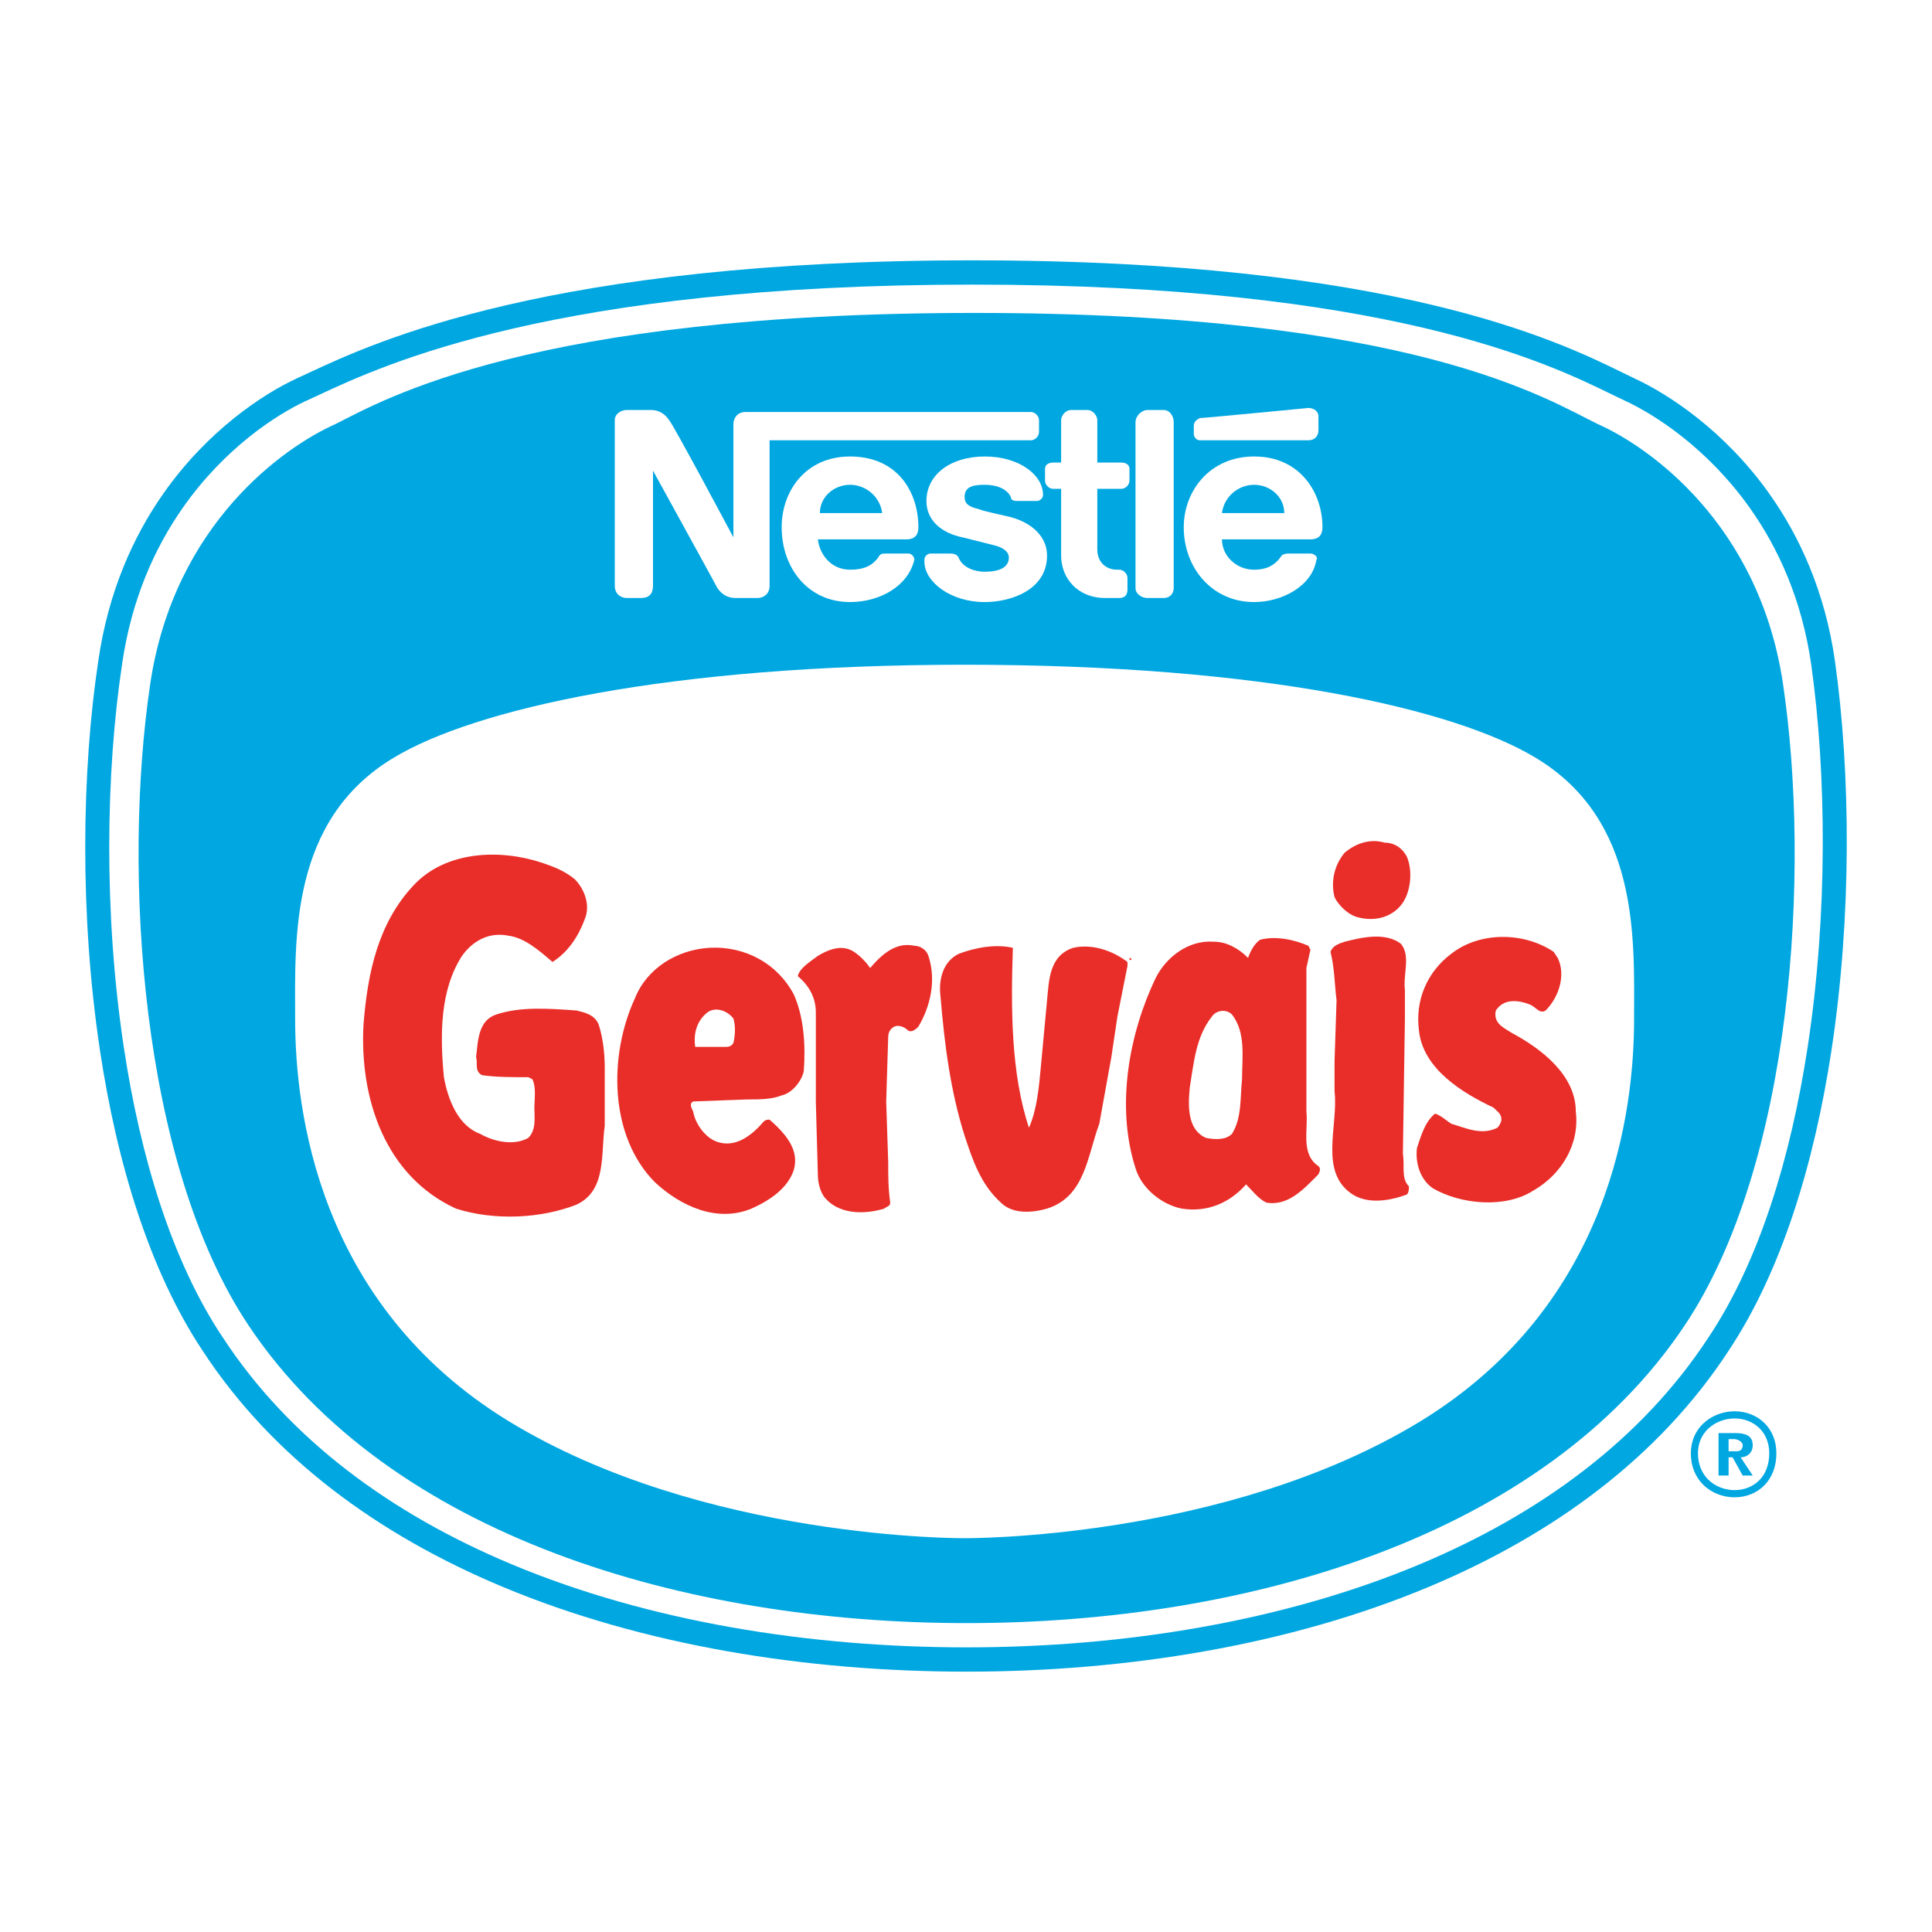
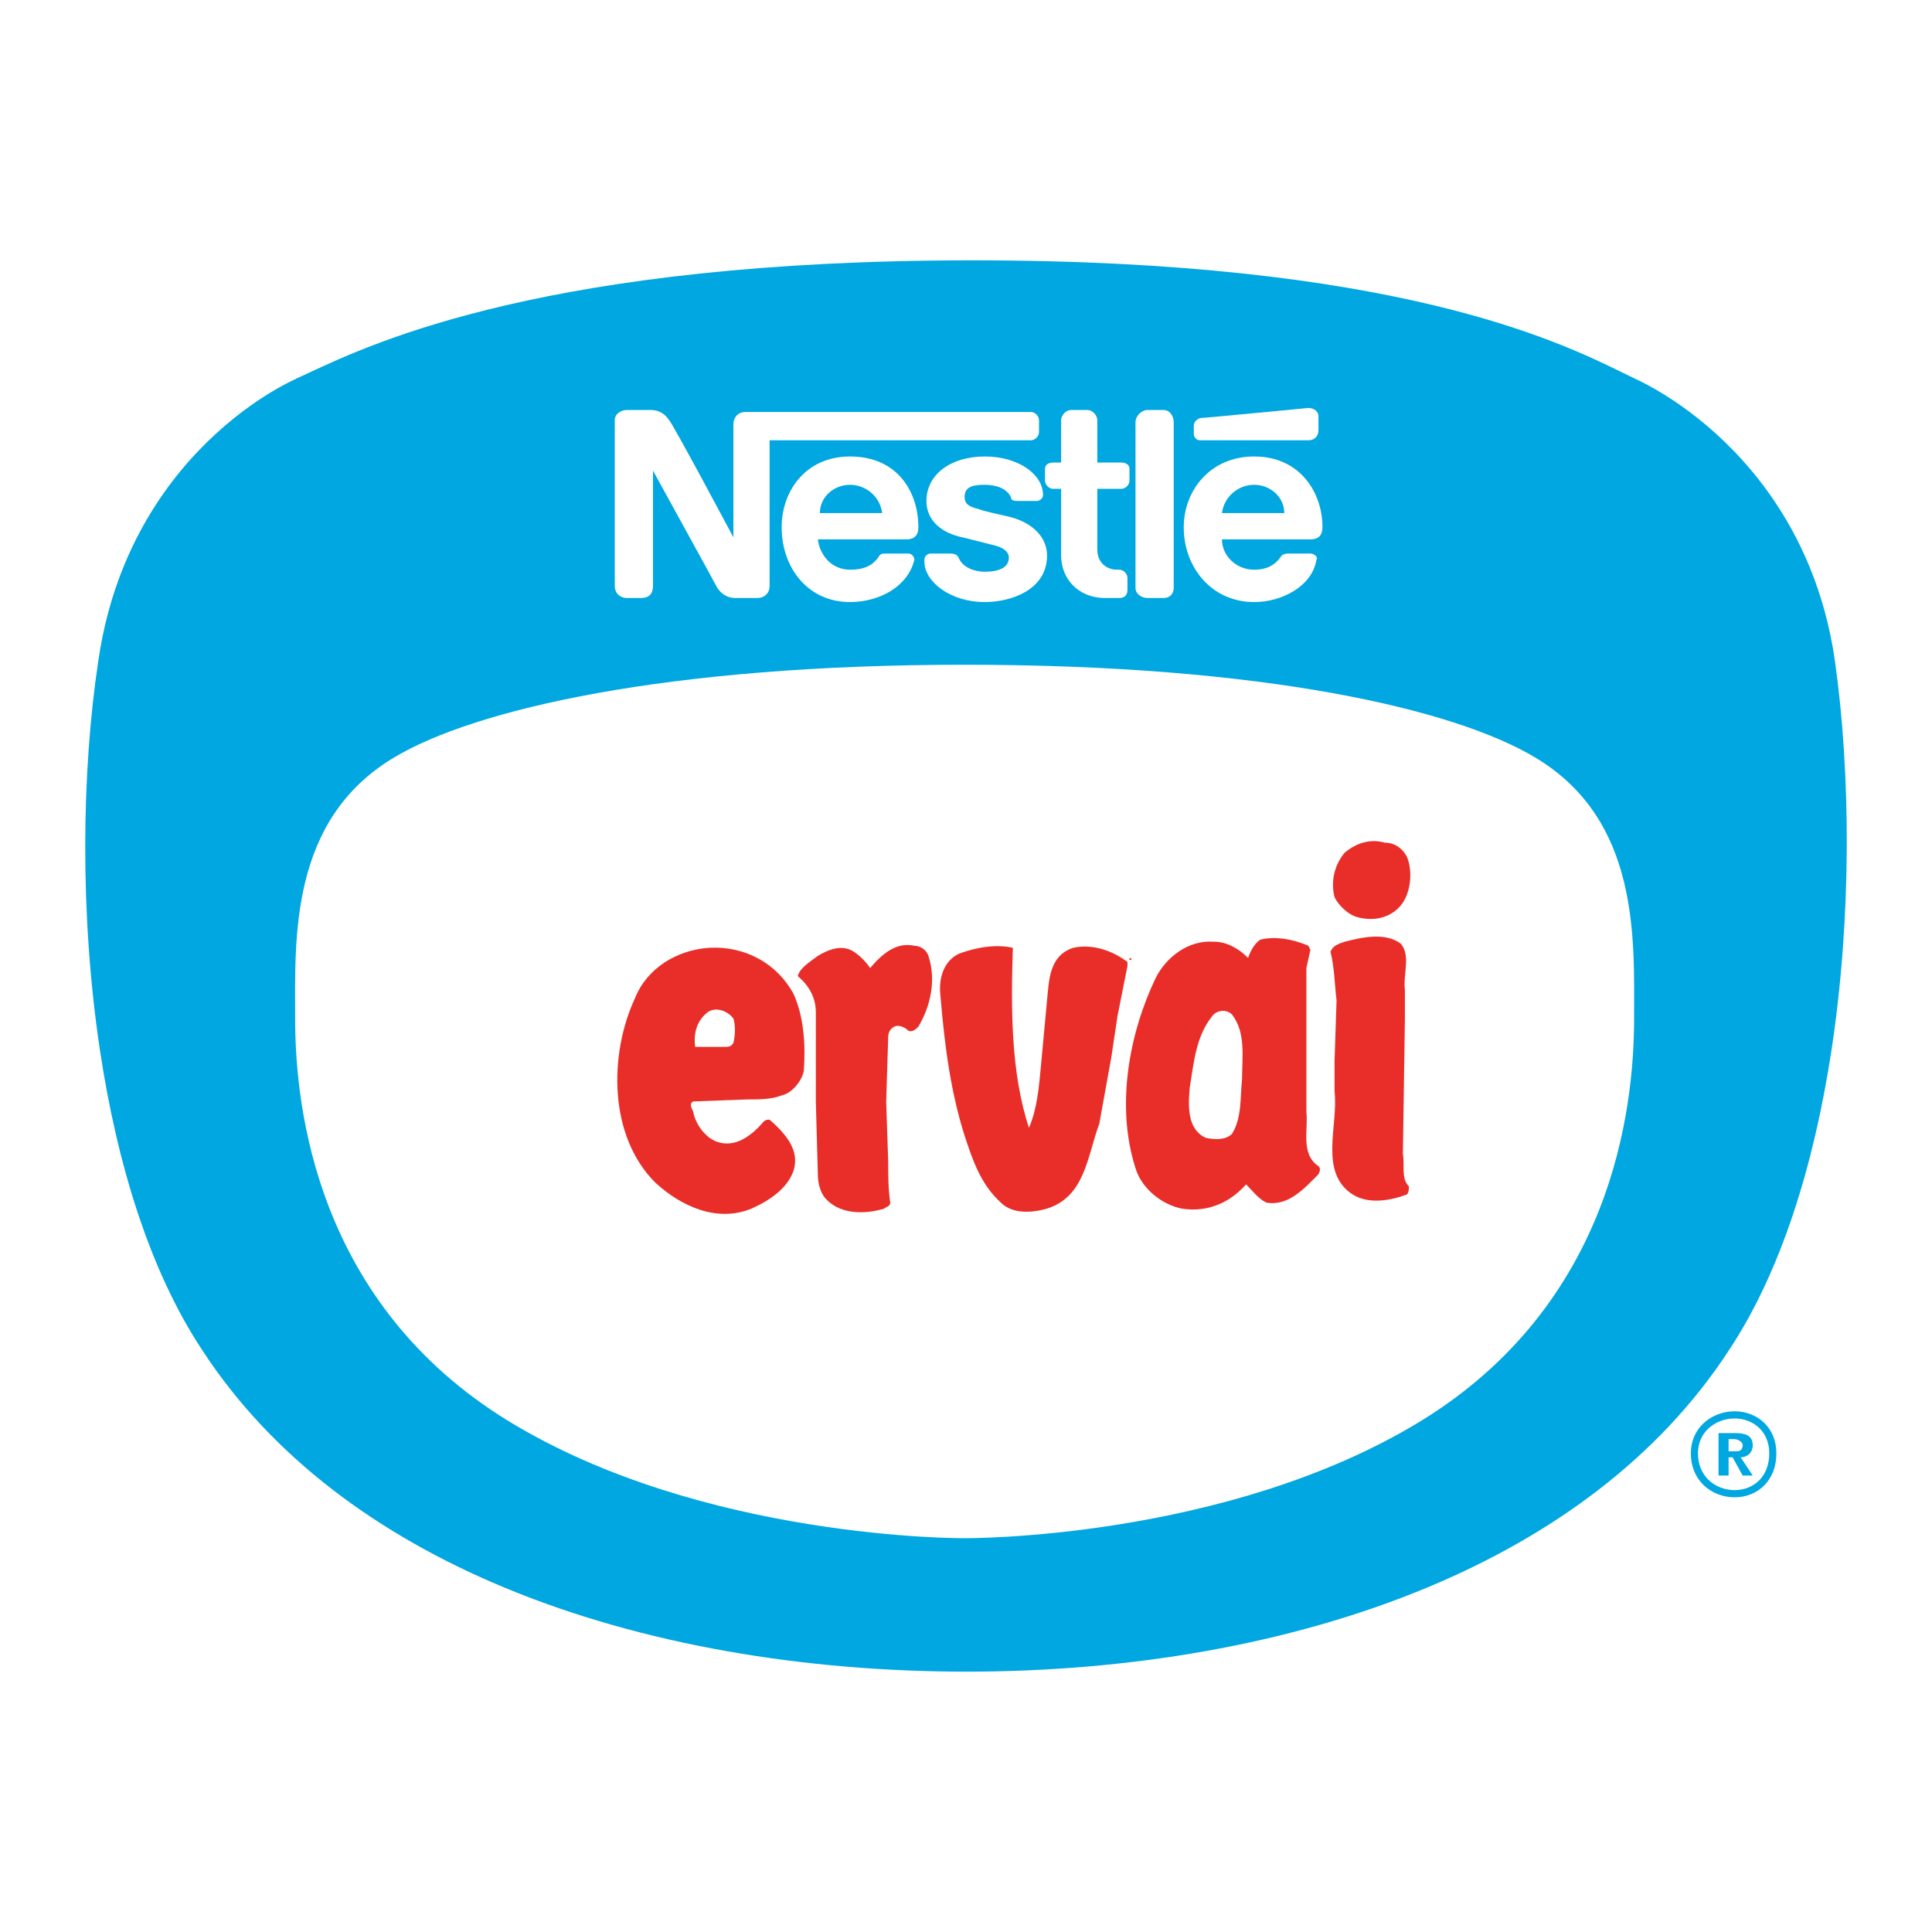
<svg xmlns="http://www.w3.org/2000/svg" version="1.0" id="Layer_1" x="0px" y="0px" width="192.756px" height="192.756px" viewBox="0 0 192.756 192.756" enable-background="new 0 0 192.756 192.756" xml:space="preserve">
  <g>
    <polygon fill-rule="evenodd" clip-rule="evenodd" fill="#FFFFFF" points="0,0 192.756,0 192.756,192.756 0,192.756 0,0  " />
    <path fill="#00A7E1" d="M142.605,158.299c-13.997,5.871-30.287,8.482-46.165,8.482c-15.971,0-32.298-2.607-46.312-8.471   c-12.358-5.17-22.93-12.869-29.909-23.543h0.002c-5.288-7.938-8.551-18.703-10.249-29.982C7.938,91.26,8.147,76.958,9.807,65.939   h0.001c0.997-6.917,3.489-12.405,6.463-16.657c4.464-6.38,10.032-9.992,13.279-11.499l0.01-0.009   c0.374-0.167,0.775-0.354,1.224-0.565c6.591-3.077,24.061-11.235,66.257-11.235c41.969,0,58.449,8.073,64.818,11.193   c0.556,0.272,1.04,0.51,1.27,0.616c3.254,1.51,8.911,5.133,13.437,11.534c3.002,4.245,5.516,9.724,6.508,16.632v0.005   c1.555,11.058,1.71,25.419-0.37,38.978c-1.723,11.227-4.98,21.934-10.245,29.836h0.002   C165.487,145.434,154.927,153.131,142.605,158.299L142.605,158.299z" />
-     <path fill="#FFFFFF" d="M96.44,164.357c15.579,0,31.547-2.557,45.247-8.303c11.902-4.992,22.081-12.396,28.769-22.621l0.009-0.01   c5.055-7.58,8.196-17.945,9.868-28.852c2.046-13.332,1.896-27.435,0.371-38.283l0,0c-0.93-6.464-3.283-11.594-6.096-15.572   c-4.221-5.968-9.462-9.331-12.472-10.729c-0.522-0.242-0.901-0.427-1.326-0.635c-6.234-3.054-22.365-10.956-63.769-10.956   c-41.65,0-58.782,8-65.246,11.018c-0.486,0.227-0.913,0.427-1.262,0.583l-0.001-0.004c-3.004,1.397-8.152,4.747-12.303,10.679   c-2.786,3.981-5.12,9.124-6.053,15.616v0.01c-1.628,10.808-1.832,24.844,0.166,38.126c1.649,10.959,4.795,21.385,9.873,28.998   l0.009,0.01c6.694,10.236,16.882,17.643,28.812,22.633C64.753,161.805,80.763,164.357,96.44,164.357L96.44,164.357z" />
    <path fill-rule="evenodd" clip-rule="evenodd" fill="#00A7E1" d="M96.44,161.938c28.082,0,57.567-8.674,71.608-29.652   c10.832-16.139,12.637-45.388,9.829-64.149c-2.407-15.936-13.439-23.602-18.454-25.821c-5.015-2.42-18.253-11.095-62.181-11.095   c-44.128,0-58.972,8.674-63.785,11.095c-5.015,2.219-16.047,9.885-18.454,25.821c-2.808,18.761-1.003,48.01,9.829,64.149   C38.873,153.264,68.359,161.938,96.44,161.938L96.44,161.938z" />
    <path fill-rule="evenodd" clip-rule="evenodd" fill="#FFFFFF" d="M96.24,153.467c0,0-26.076,0.201-45.533-11.701   c-19.056-11.699-21.262-31.064-21.262-40.143c0-7.868-0.602-19.77,9.829-26.023c8.023-4.841,27.28-9.279,56.966-9.279   c29.887,0,48.942,4.438,56.966,9.279c10.43,6.253,9.828,18.155,9.828,26.023c0,9.078-2.206,28.443-21.262,40.143   C122.315,153.668,96.24,153.467,96.24,153.467L96.24,153.467z" />
    <path fill-rule="evenodd" clip-rule="evenodd" fill="#00A7E1" d="M172.462,147.213h-1.003v-4.236h1.604   c1.003,0,1.806,0.201,1.806,1.211c0,0.807-0.603,1.209-1.204,1.209l1.204,1.816h-1.003l-1.004-1.816h-0.4V147.213L172.462,147.213z    M173.264,144.791c0.401,0,0.603-0.201,0.603-0.604c0-0.404-0.603-0.605-0.803-0.605h-0.602v1.209H173.264L173.264,144.791z" />
    <path fill="#00A7E1" d="M173.063,149.387c-1.157,0-2.318-0.436-3.151-1.273c-0.735-0.74-1.216-1.787-1.216-3.119   c0-1.25,0.49-2.256,1.238-2.971c0.829-0.791,1.98-1.221,3.129-1.221c1.142,0,2.227,0.422,3.002,1.201   c0.712,0.717,1.164,1.73,1.164,2.99c0,1.344-0.443,2.398-1.143,3.139C175.308,148.957,174.214,149.387,173.063,149.387   L173.063,149.387z M170.414,147.604c0.697,0.701,1.673,1.066,2.649,1.066c0.959,0,1.866-0.354,2.507-1.031   c0.581-0.615,0.949-1.502,0.949-2.645c0-1.053-0.372-1.893-0.956-2.48c-0.642-0.645-1.546-0.994-2.5-0.994   c-0.972,0-1.943,0.361-2.642,1.027c-0.612,0.586-1.015,1.414-1.015,2.447C169.407,146.115,169.806,146.99,170.414,147.604   L170.414,147.604z" />
    <path fill-rule="evenodd" clip-rule="evenodd" fill="#FFFFFF" d="M117.101,42.114c0-0.605-0.401-1.21-1.003-1.21h-1.604   c-0.602,0-1.204,0.605-1.204,1.21v16.542c0,0.605,0.603,1.008,1.204,1.008h1.604c0.602,0,1.003-0.403,1.003-1.008V42.114   L117.101,42.114z" />
    <path fill-rule="evenodd" clip-rule="evenodd" fill="#FFFFFF" d="M119.106,42.517v0.807c0,0.202,0.201,0.605,0.602,0.605h10.832   c0.602,0,1.003-0.403,1.003-1.008v-1.412c0-0.404-0.401-0.807-1.003-0.807c0,0-10.431,1.009-10.832,1.009   C119.308,41.912,119.106,42.114,119.106,42.517L119.106,42.517z" />
    <path fill-rule="evenodd" clip-rule="evenodd" fill="#FFFFFF" d="M110.281,59.664c-2.809,0-4.413-2.017-4.413-4.236v-6.657h-0.803   c-0.401,0-0.803-0.403-0.803-0.807v-1.21c0-0.403,0.401-0.605,0.803-0.605h0.803v-4.236c0-0.403,0.401-1.008,1.003-1.008h1.604   c0.602,0,1.003,0.605,1.003,1.008v4.236h2.407c0.401,0,0.802,0.202,0.802,0.605v1.21c0,0.404-0.4,0.807-0.802,0.807h-2.407v6.052   c0,1.21,0.803,2.017,2.006,2.017h0.2c0.401,0,0.803,0.403,0.803,0.807v1.21c0,0.605-0.401,0.807-0.803,0.807H110.281   L110.281,59.664z" />
    <path fill-rule="evenodd" clip-rule="evenodd" fill="#FFFFFF" d="M84.807,48.368c1.605,0,3.009,1.21,3.209,2.824h-6.218   C81.798,49.578,83.202,48.368,84.807,48.368v-2.824c-4.413,0-6.82,3.429-6.82,7.06c0,4.035,2.607,7.464,6.82,7.464   c3.009,0,5.817-1.614,6.419-4.236c0-0.202-0.201-0.605-0.602-0.605h-2.207c-0.401,0-0.602,0-0.802,0.403   c-0.602,0.807-1.404,1.21-2.808,1.21c-1.805,0-3.009-1.412-3.209-3.026h8.826c0.803,0,1.204-0.403,1.204-1.21   c0-3.429-2.006-7.06-6.82-7.06V48.368L84.807,48.368z" />
    <path fill-rule="evenodd" clip-rule="evenodd" fill="#FFFFFF" d="M125.124,48.368c1.604,0,3.009,1.21,3.009,2.824h-6.219   C122.115,49.578,123.52,48.368,125.124,48.368v-2.824c-4.413,0-7.021,3.429-7.021,7.06c0,4.035,2.808,7.464,7.021,7.464   c2.808,0,5.816-1.614,6.218-4.236c0.201-0.202-0.2-0.605-0.602-0.605h-2.006c-0.401,0-0.803,0-1.003,0.403   c-0.602,0.807-1.404,1.21-2.607,1.21c-1.806,0-3.21-1.412-3.21-3.026h8.826c0.803,0,1.203-0.403,1.203-1.21   c0-3.429-2.206-7.06-6.819-7.06V48.368L125.124,48.368z" />
    <path fill-rule="evenodd" clip-rule="evenodd" fill="#FFFFFF" d="M102.859,41.105H74.376c-0.803,0-1.204,0.605-1.204,1.21v11.297   c0,0-6.018-11.297-6.418-11.7c-0.401-0.605-1.003-1.008-1.806-1.008h-2.407c-0.602,0-1.204,0.403-1.204,1.008v16.542   c0,0.807,0.602,1.21,1.204,1.21h1.404c0.802,0,1.204-0.403,1.204-1.21V46.955c0,0,6.218,11.297,6.418,11.7   c0.401,0.605,1.003,1.008,1.806,1.008h2.207c0.602,0,1.203-0.403,1.203-1.21V43.929h26.076c0.4,0,0.803-0.403,0.803-0.807v-1.21   C103.662,41.509,103.26,41.105,102.859,41.105L102.859,41.105z" />
    <path fill-rule="evenodd" clip-rule="evenodd" fill="#FFFFFF" d="M98.246,48.368c1.203,0,2.206,0.403,2.607,1.21   c0,0.404,0.401,0.404,0.802,0.404h1.806c0.201,0,0.602-0.202,0.602-0.605c0-2.018-2.407-3.833-5.816-3.833   c-3.41,0-5.817,1.815-5.817,4.438c0,2.017,1.605,3.227,3.61,3.631c0.803,0.202,2.407,0.605,3.21,0.807   c0.802,0.202,1.403,0.605,1.403,1.21c0,1.009-1.003,1.412-2.406,1.412c-1.003,0-2.207-0.403-2.608-1.412   c-0.201-0.403-0.602-0.403-1.003-0.403H92.83c-0.201,0-0.602,0.202-0.602,0.605v0.202c0,2.017,2.607,4.035,6.018,4.035   c2.607,0,6.218-1.21,6.218-4.64c0-1.815-1.404-3.228-3.61-3.833c-0.803-0.202-2.809-0.605-3.209-0.807   c-0.802-0.202-1.404-0.403-1.404-1.21C96.24,48.569,97.042,48.368,98.246,48.368L98.246,48.368z" />
    <path fill-rule="evenodd" clip-rule="evenodd" fill="#E92E29" d="M140.368,85.485c0.602,1.412,0.401,3.631-0.602,4.841   s-2.607,1.614-4.212,1.21c-1.003-0.202-2.006-1.21-2.407-2.018c-0.401-1.614,0-3.228,1.003-4.438   c1.203-1.008,2.607-1.412,4.012-1.008C139.165,84.073,139.967,84.678,140.368,85.485L140.368,85.485z" />
-     <path fill-rule="evenodd" clip-rule="evenodd" fill="#E92E29" d="M57.327,87.704c1.003,1.009,1.605,2.623,1.003,4.035   c-0.602,1.614-1.604,3.228-3.209,4.236c-1.404-1.21-2.808-2.421-4.413-2.623c-2.006-0.403-3.611,0.605-4.614,2.017   c-2.206,3.43-2.206,7.867-1.805,12.104c0.401,2.219,1.404,4.842,3.61,5.648c1.404,0.807,3.41,1.211,4.814,0.402   c0.802-0.807,0.602-2.016,0.602-3.025c0-0.807,0.201-2.018-0.201-2.824l-0.401-0.201c-1.604,0-3.209,0-4.614-0.201   c-0.802-0.404-0.401-1.211-0.602-1.816c0.201-1.613,0.201-3.631,2.006-4.236c2.407-0.807,5.215-0.605,8.023-0.402   c0.802,0.201,1.805,0.402,2.207,1.412c0.401,1.209,0.602,2.824,0.602,4.236v5.85c-0.401,2.824,0.201,6.455-2.808,7.867   c-3.611,1.412-8.224,1.613-12.035,0.402c-7.021-3.227-9.628-10.893-9.227-18.355c0.401-5.043,1.404-10.087,5.015-13.92   c3.209-3.429,8.625-3.631,12.837-2.219C55.321,86.494,56.324,86.897,57.327,87.704L57.327,87.704z" />
-     <path fill-rule="evenodd" clip-rule="evenodd" fill="#E92E29" d="M155.412,95.571c0.802,1.615,0.2,3.833-1.204,5.246   c-0.601,0.402-1.002-0.404-1.604-0.605c-1.003-0.404-2.406-0.605-3.209,0.402c-0.2,0.203-0.2,0.404-0.2,0.605   c0,1.01,1.003,1.412,1.604,1.816c3.009,1.613,6.419,4.236,6.419,7.867c0.4,3.227-1.404,6.254-4.213,7.867   c-2.808,1.814-7.221,1.412-10.029-0.201c-1.203-0.809-1.805-2.422-1.604-4.035c0.401-1.211,0.803-2.623,1.806-3.43   c0.602,0.201,1.003,0.605,1.604,1.01c1.404,0.402,3.009,1.209,4.613,0.402c0.2-0.201,0.401-0.605,0.401-0.807   c0-0.605-0.401-0.807-0.803-1.211c-3.009-1.412-7.021-3.832-7.421-7.664c-0.401-3.027,0.802-5.851,3.209-7.667   c2.808-2.219,7.221-2.219,10.229-0.202L155.412,95.571L155.412,95.571z" />
    <path fill-rule="evenodd" clip-rule="evenodd" fill="#E92E29" d="M139.767,94.159c1.003,1.21,0.2,3.027,0.401,4.64v2.824   l-0.201,13.516c0.201,1.209-0.2,2.42,0.603,3.227c0,0.203,0,0.605-0.201,0.807c-1.604,0.605-3.812,1.01-5.416,0   c-3.409-2.219-1.403-6.857-1.805-10.287v-3.025l0.2-6.053c-0.2-1.613-0.2-3.227-0.602-4.841c0.2-0.605,0.803-0.807,1.404-1.009   C135.755,93.554,138.162,92.949,139.767,94.159L139.767,94.159z" />
    <path fill-rule="evenodd" clip-rule="evenodd" fill="#E92E29" d="M92.629,95.369c0.802,2.422,0.201,5.043-1.003,7.061   c-0.201,0.201-0.602,0.605-1.003,0.404c-0.401-0.404-1.003-0.605-1.404-0.404c-0.401,0.201-0.602,0.605-0.602,1.008l-0.201,6.455   l0.201,6.053c0,1.412,0,2.623,0.201,4.035c0,0.402-0.401,0.402-0.602,0.604c-2.005,0.605-4.613,0.605-6.017-1.209   c-0.401-0.605-0.602-1.412-0.602-2.219l-0.201-7.264v-8.875c0-1.412-0.602-2.623-1.805-3.631c0.201-0.807,1.204-1.412,2.006-2.018   c1.003-0.605,2.407-1.21,3.611-0.403c0.602,0.403,1.204,1.009,1.604,1.614c1.204-1.412,2.607-2.623,4.413-2.219   C91.827,94.361,92.429,94.764,92.629,95.369L92.629,95.369z" />
    <path fill-rule="evenodd" clip-rule="evenodd" fill="#E92E29" d="M101.054,94.562c-0.2,6.051-0.2,12.506,1.605,17.953   c0.802-1.814,1.003-4.035,1.203-6.254l0.602-6.455c0.2-2.016,0.2-4.438,2.607-5.244c1.806-0.404,3.812,0.202,5.416,1.412v0.403   l-1.003,5.044l-0.602,4.033l-1.204,6.658c-1.203,3.227-1.403,7.262-5.215,8.471c-1.404,0.404-3.41,0.605-4.613-0.604   c-2.006-1.816-2.809-4.236-3.61-6.658c-1.404-4.438-2.006-9.076-2.407-13.918c-0.201-1.613,0.201-3.43,1.805-4.237   C97.243,94.562,99.249,94.159,101.054,94.562L101.054,94.562z" />
    <path fill-rule="evenodd" clip-rule="evenodd" fill="#E92E29" d="M112.889,95.772L112.889,95.772h-0.201c0,0,0,0,0-0.202   C112.889,95.571,112.889,95.772,112.889,95.772L112.889,95.772z" />
    <path fill-rule="evenodd" clip-rule="evenodd" fill="#E92E29" d="M79.19,99.201c1.003,2.221,1.203,5.045,1.003,7.666   c-0.201,1.01-1.204,2.219-2.207,2.422c-1.003,0.402-2.207,0.402-3.41,0.402l-5.416,0.201c-0.401,0.203-0.201,0.605,0,1.01   c0.201,1.211,1.204,2.621,2.407,3.025c1.806,0.605,3.41-0.605,4.614-2.018c0.201-0.201,0.401-0.201,0.602-0.201   c1.604,1.412,3.009,3.025,2.407,5.043c-0.602,1.816-2.407,3.025-4.212,3.832c-3.41,1.412-7.021-0.201-9.628-2.621   c-4.613-4.641-4.613-12.709-2.006-18.357c1.204-3.026,4.212-4.841,7.421-5.043C74.376,94.361,77.586,96.176,79.19,99.201   L79.19,99.201z M70.565,101.018c-1.002,0.807-1.404,2.018-1.203,3.43h3.009c0.2,0,0.602,0,0.802-0.404   c0.201-0.807,0.201-1.814,0-2.42C72.571,100.816,71.368,100.412,70.565,101.018L70.565,101.018z" />
    <path fill-rule="evenodd" clip-rule="evenodd" fill="#E92E29" d="M130.54,94.361l0.2,0.403l-0.401,1.815v7.667v6.656   c0.201,1.814-0.602,4.236,1.204,5.445c0.2,0.203,0.2,0.404,0,0.809c-1.404,1.412-3.009,3.227-5.216,2.824   c-0.802-0.404-1.403-1.211-2.006-1.816c-1.604,1.816-3.811,2.824-6.418,2.42c-2.006-0.402-4.012-2.016-4.614-4.033   c-2.005-6.254-0.602-13.516,2.006-18.963c1.003-2.017,3.21-3.833,5.817-3.631c1.203,0,2.407,0.605,3.41,1.614   c0.2-0.605,0.602-1.412,1.203-1.815C127.33,93.352,129.136,93.755,130.54,94.361L130.54,94.361z M120.911,101.422   c-1.604,2.016-1.805,4.639-2.206,7.059c-0.2,2.018-0.2,4.236,1.605,5.043c1.002,0.203,2.005,0.203,2.607-0.402   c1.003-1.613,0.802-3.631,1.003-5.447c0-2.219,0.4-4.639-1.003-6.455C122.315,100.613,121.312,100.816,120.911,101.422   L120.911,101.422z" />
  </g>
</svg>